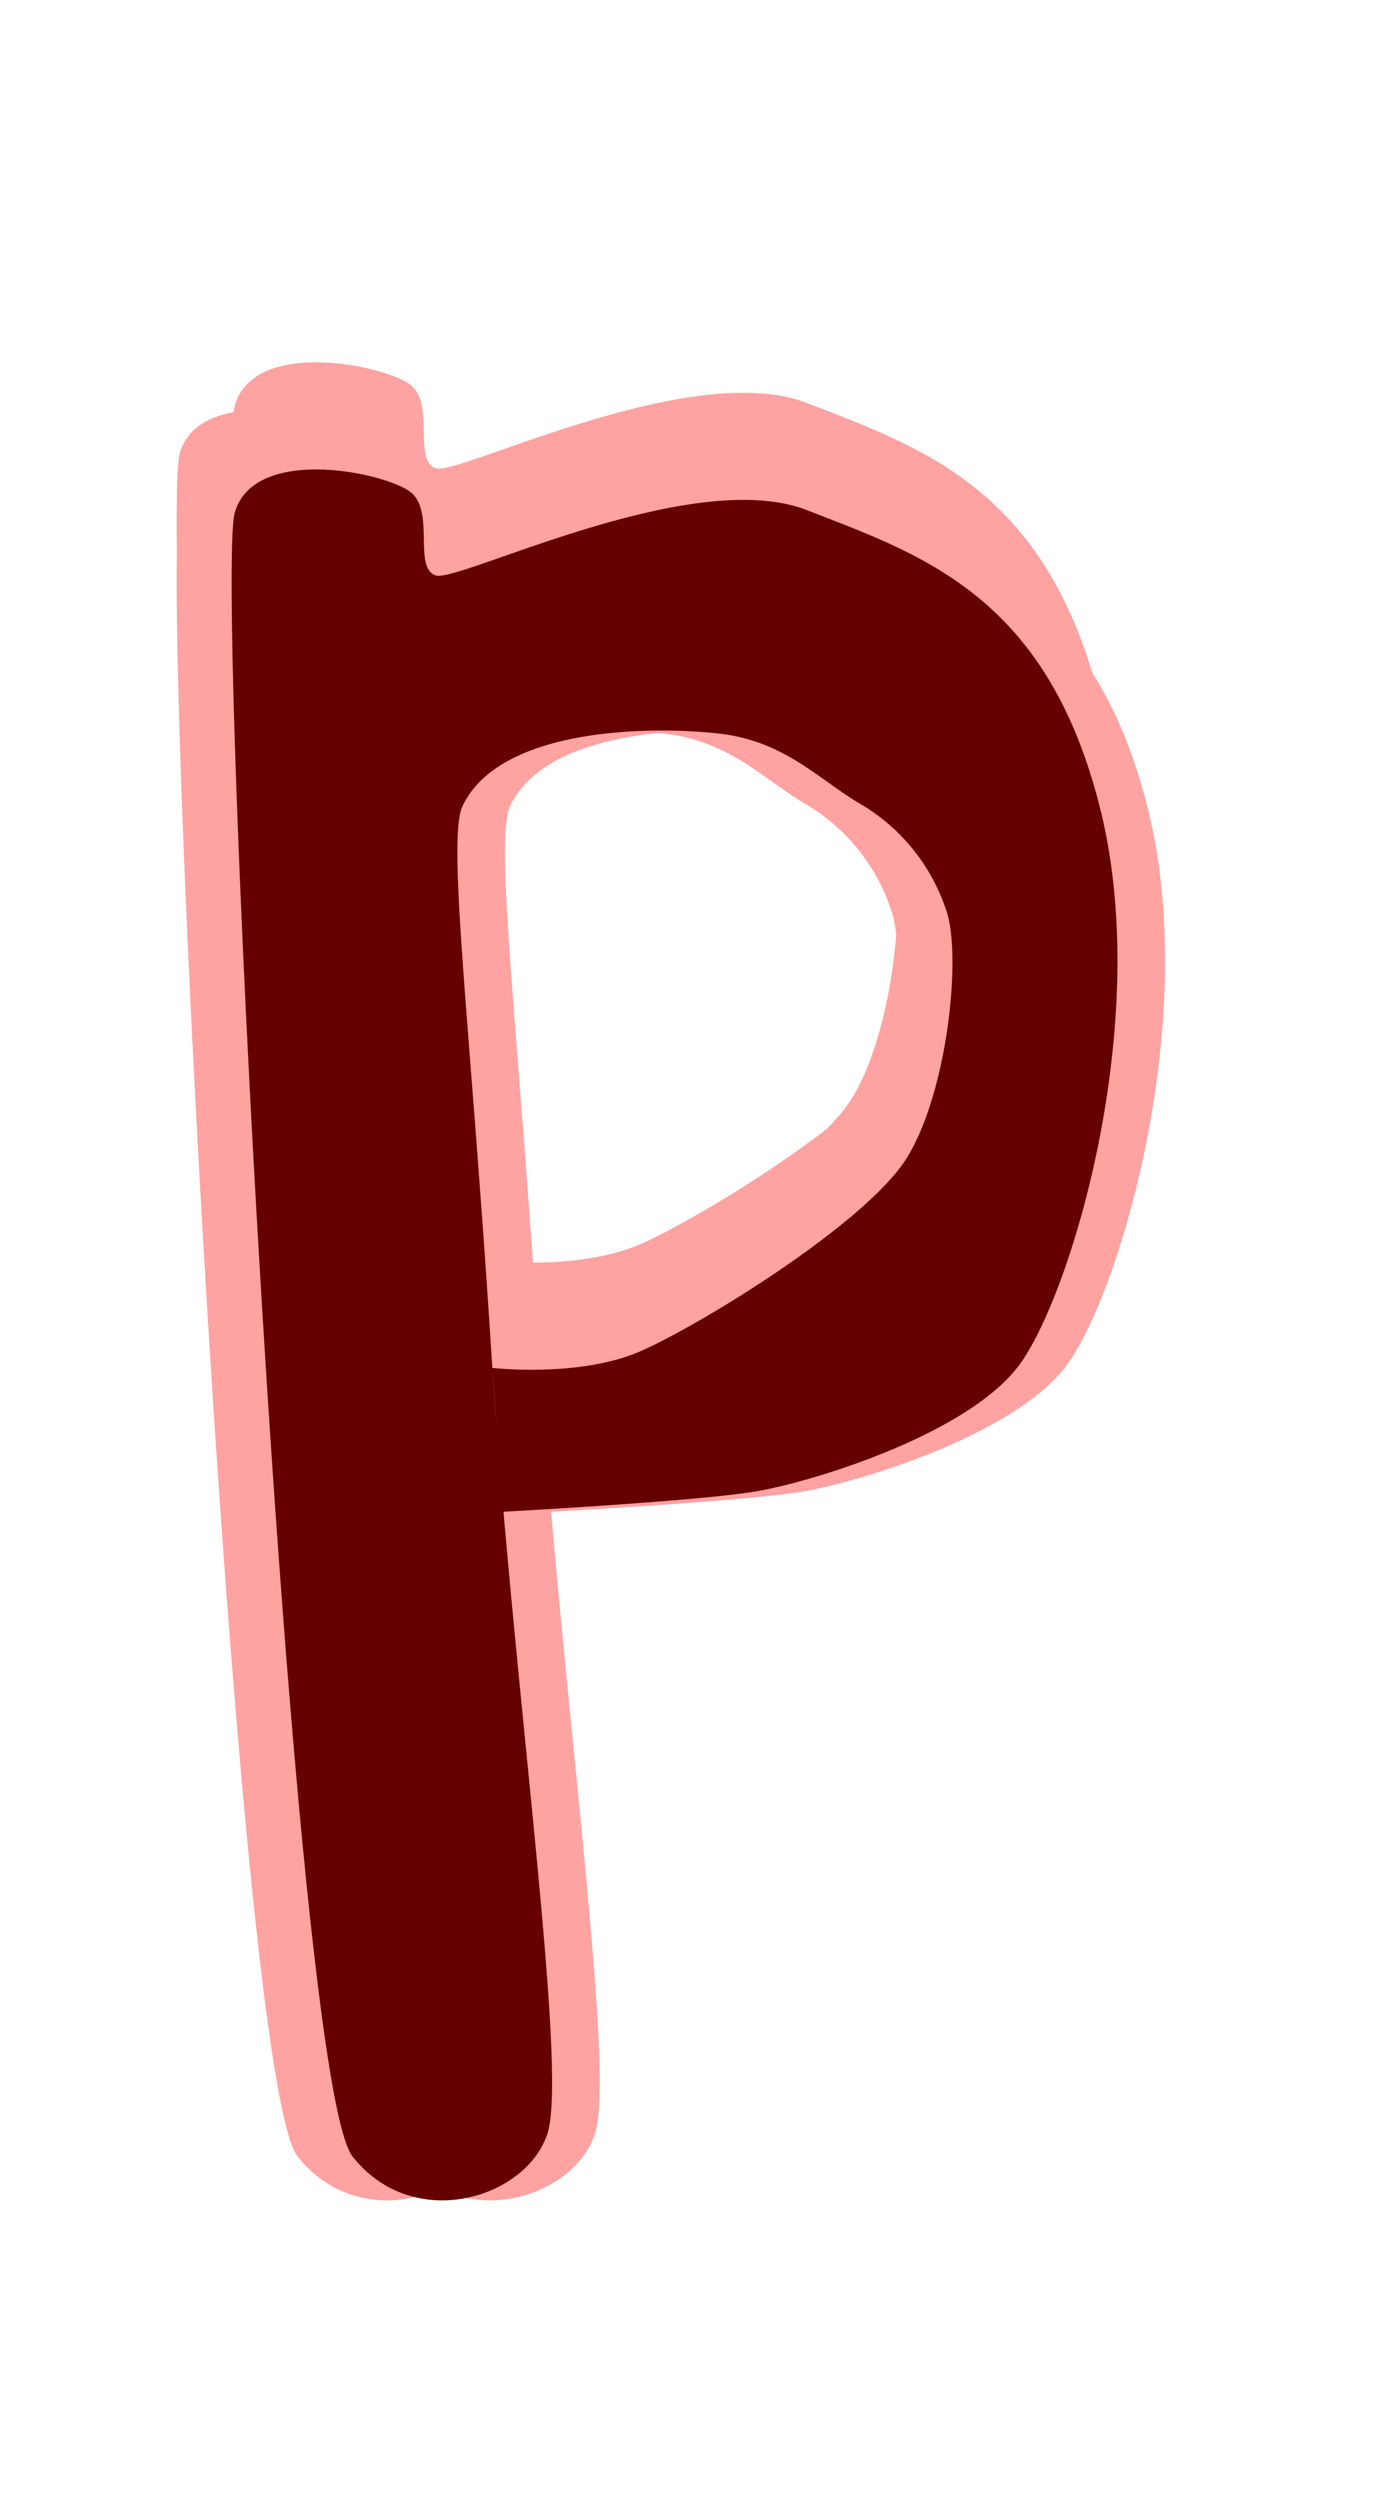
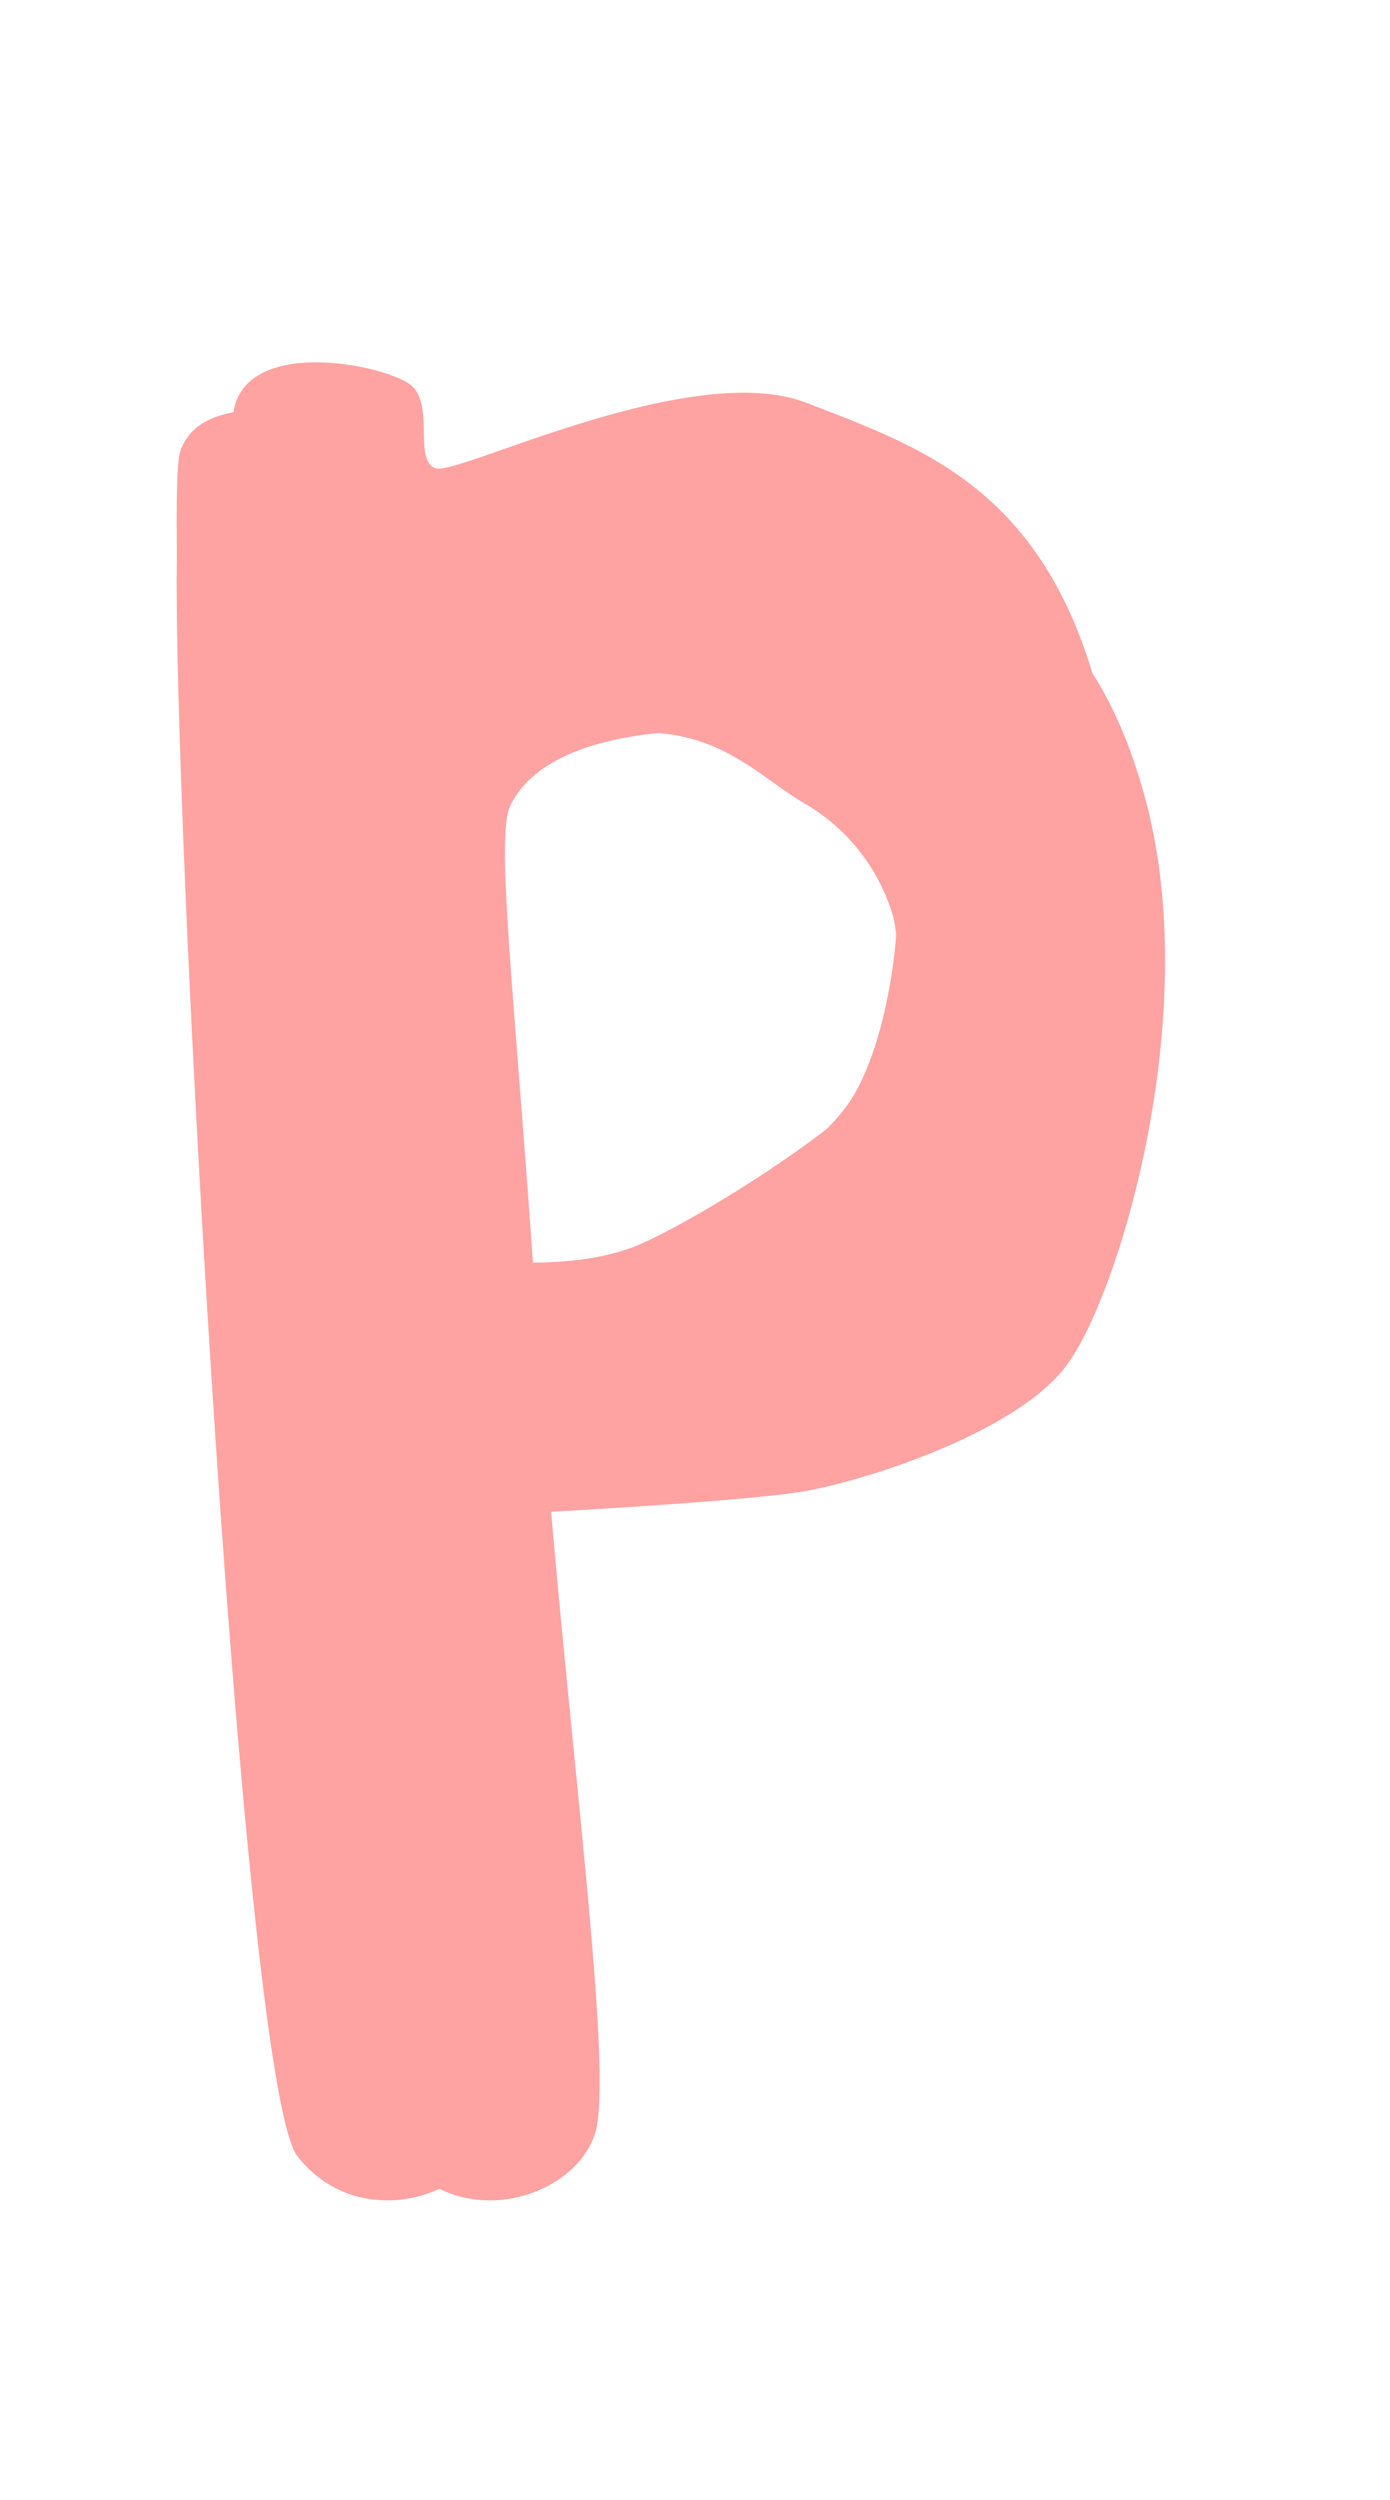
<svg xmlns="http://www.w3.org/2000/svg" width="100.82" height="181.241" viewBox="0 0 116.82 181.241">
  <defs>
    <filter id="Path_18" x="0" y="9" width="108.205" height="172.241" filterUnits="userSpaceOnUse">
      <feOffset input="SourceAlpha" />
      <feGaussianBlur stdDeviation="3.5" result="blur" />
      <feFlood flood-opacity="0.49" />
      <feComposite operator="in" in2="blur" />
      <feComposite in="SourceGraphic" />
    </filter>
    <filter id="Path_18-2" x="8.615" y="9" width="108.205" height="172.241" filterUnits="userSpaceOnUse">
      <feOffset input="SourceAlpha" />
      <feGaussianBlur stdDeviation="3.5" result="blur-2" />
      <feFlood flood-opacity="0.49" />
      <feComposite operator="in" in2="blur-2" />
      <feComposite in="SourceGraphic" />
    </filter>
    <filter id="Path_18-3" x="4.615" y="0" width="108.205" height="172.241" filterUnits="userSpaceOnUse">
      <feOffset input="SourceAlpha" />
      <feGaussianBlur stdDeviation="3.5" result="blur-3" />
      <feFlood flood-opacity="0.49" />
      <feComposite operator="in" in2="blur-3" />
      <feComposite in="SourceGraphic" />
    </filter>
    <filter id="Path_18-4" x="0" y="4" width="108.205" height="172.241" filterUnits="userSpaceOnUse">
      <feOffset input="SourceAlpha" />
      <feGaussianBlur stdDeviation="3.5" result="blur-4" />
      <feFlood flood-opacity="0.49" />
      <feComposite operator="in" in2="blur-4" />
      <feComposite in="SourceGraphic" />
    </filter>
    <filter id="Path_18-5" x="4.615" y="9" width="108.205" height="172.241" filterUnits="userSpaceOnUse">
      <feOffset input="SourceAlpha" />
      <feGaussianBlur stdDeviation="3.5" result="blur-5" />
      <feFlood flood-opacity="0.49" />
      <feComposite operator="in" in2="blur-5" />
      <feComposite in="SourceGraphic" />
    </filter>
  </defs>
  <g id="Group_25" data-name="Group 25" transform="translate(-820.215 -390.162)">
    <g transform="matrix(1, 0, 0, 1, 820.21, 390.16)" filter="url(#Path_18)">
      <path id="Path_18-6" data-name="Path 18" d="M2.523,2.848C4.682-2.68,15.513.674,17.363,2.5S16.963,8.8,18.8,9.6,40.946,2.333,50.239,6.944s19.435,8.978,22.23,27.214S66.236,74.649,61.416,79.89s-17.823,8.039-22.771,8.431-21.284-.2-21.284-.2l.221-12.067s7.206,1.5,12.509-.29,19.6-8.911,23.535-13.994,6.235-16.643,5.207-20.5a16.225,16.225,0,0,0-6.305-9.421c-3.252-2.282-5.822-5.827-11.292-6.948S23.049,22.686,19.31,29.012c-1.571,2.657-.978,17.967-1.7,45.793s1.077,60.286-1.2,65.509-11.952,7.249-16.409.38S.363,8.377,2.523,2.848Z" transform="matrix(1, -0.09, 0.09, 1, 12.34, 26.05)" fill="#ffa2a2" />
    </g>
    <g transform="matrix(1, 0, 0, 1, 820.21, 390.16)" filter="url(#Path_18-2)">
      <path id="Path_18-7" data-name="Path 18" d="M2.523,2.848C4.682-2.68,15.513.674,17.363,2.5S16.963,8.8,18.8,9.6,40.946,2.333,50.239,6.944s19.435,8.978,22.23,27.214S66.236,74.649,61.416,79.89s-17.823,8.039-22.771,8.431-21.284-.2-21.284-.2l.221-12.067s7.206,1.5,12.509-.29,19.6-8.911,23.535-13.994,6.235-16.643,5.207-20.5a16.225,16.225,0,0,0-6.305-9.421c-3.252-2.282-5.822-5.827-11.292-6.948S23.049,22.686,19.31,29.012c-1.571,2.657-.978,17.967-1.7,45.793s1.077,60.286-1.2,65.509-11.952,7.249-16.409.38S.363,8.377,2.523,2.848Z" transform="matrix(1, -0.09, 0.09, 1, 20.96, 26.05)" fill="#ffa2a2" />
    </g>
    <g transform="matrix(1, 0, 0, 1, 820.21, 390.16)" filter="url(#Path_18-3)">
      <path id="Path_18-8" data-name="Path 18" d="M2.523,2.848C4.682-2.68,15.513.674,17.363,2.5S16.963,8.8,18.8,9.6,40.946,2.333,50.239,6.944s19.435,8.978,22.23,27.214S66.236,74.649,61.416,79.89s-17.823,8.039-22.771,8.431-21.284-.2-21.284-.2l.221-12.067s7.206,1.5,12.509-.29,19.6-8.911,23.535-13.994,6.235-16.643,5.207-20.5a16.225,16.225,0,0,0-6.305-9.421c-3.252-2.282-5.822-5.827-11.292-6.948S23.049,22.686,19.31,29.012c-1.571,2.657-.978,17.967-1.7,45.793s1.077,60.286-1.2,65.509-11.952,7.249-16.409.38S.363,8.377,2.523,2.848Z" transform="matrix(1, -0.09, 0.09, 1, 16.96, 17.05)" fill="#ffa2a2" />
    </g>
    <g transform="matrix(1, 0, 0, 1, 820.21, 390.16)" filter="url(#Path_18-4)">
      <path id="Path_18-9" data-name="Path 18" d="M2.523,2.848C4.682-2.68,15.513.674,17.363,2.5S16.963,8.8,18.8,9.6,40.946,2.333,50.239,6.944s19.435,8.978,22.23,27.214S66.236,74.649,61.416,79.89s-17.823,8.039-22.771,8.431-21.284-.2-21.284-.2l.221-12.067s7.206,1.5,12.509-.29,19.6-8.911,23.535-13.994,6.235-16.643,5.207-20.5a16.225,16.225,0,0,0-6.305-9.421c-3.252-2.282-5.822-5.827-11.292-6.948S23.049,22.686,19.31,29.012c-1.571,2.657-.978,17.967-1.7,45.793s1.077,60.286-1.2,65.509-11.952,7.249-16.409.38S.363,8.377,2.523,2.848Z" transform="matrix(1, -0.09, 0.09, 1, 12.34, 21.05)" fill="#ffa2a2" />
    </g>
    <g transform="matrix(1, 0, 0, 1, 820.21, 390.16)" filter="url(#Path_18-5)">
-       <path id="Path_18-10" data-name="Path 18" d="M2.523,2.848C4.682-2.68,15.513.674,17.363,2.5S16.963,8.8,18.8,9.6,40.946,2.333,50.239,6.944s19.435,8.978,22.23,27.214S66.236,74.649,61.416,79.89s-17.823,8.039-22.771,8.431-21.284-.2-21.284-.2l.221-12.067s7.206,1.5,12.509-.29,19.6-8.911,23.535-13.994,6.235-16.643,5.207-20.5a16.225,16.225,0,0,0-6.305-9.421c-3.252-2.282-5.822-5.827-11.292-6.948S23.049,22.686,19.31,29.012c-1.571,2.657-.978,17.967-1.7,45.793s1.077,60.286-1.2,65.509-11.952,7.249-16.409.38S.363,8.377,2.523,2.848Z" transform="matrix(1, -0.09, 0.09, 1, 16.96, 26.05)" fill="#650000" />
-     </g>
+       </g>
  </g>
</svg>